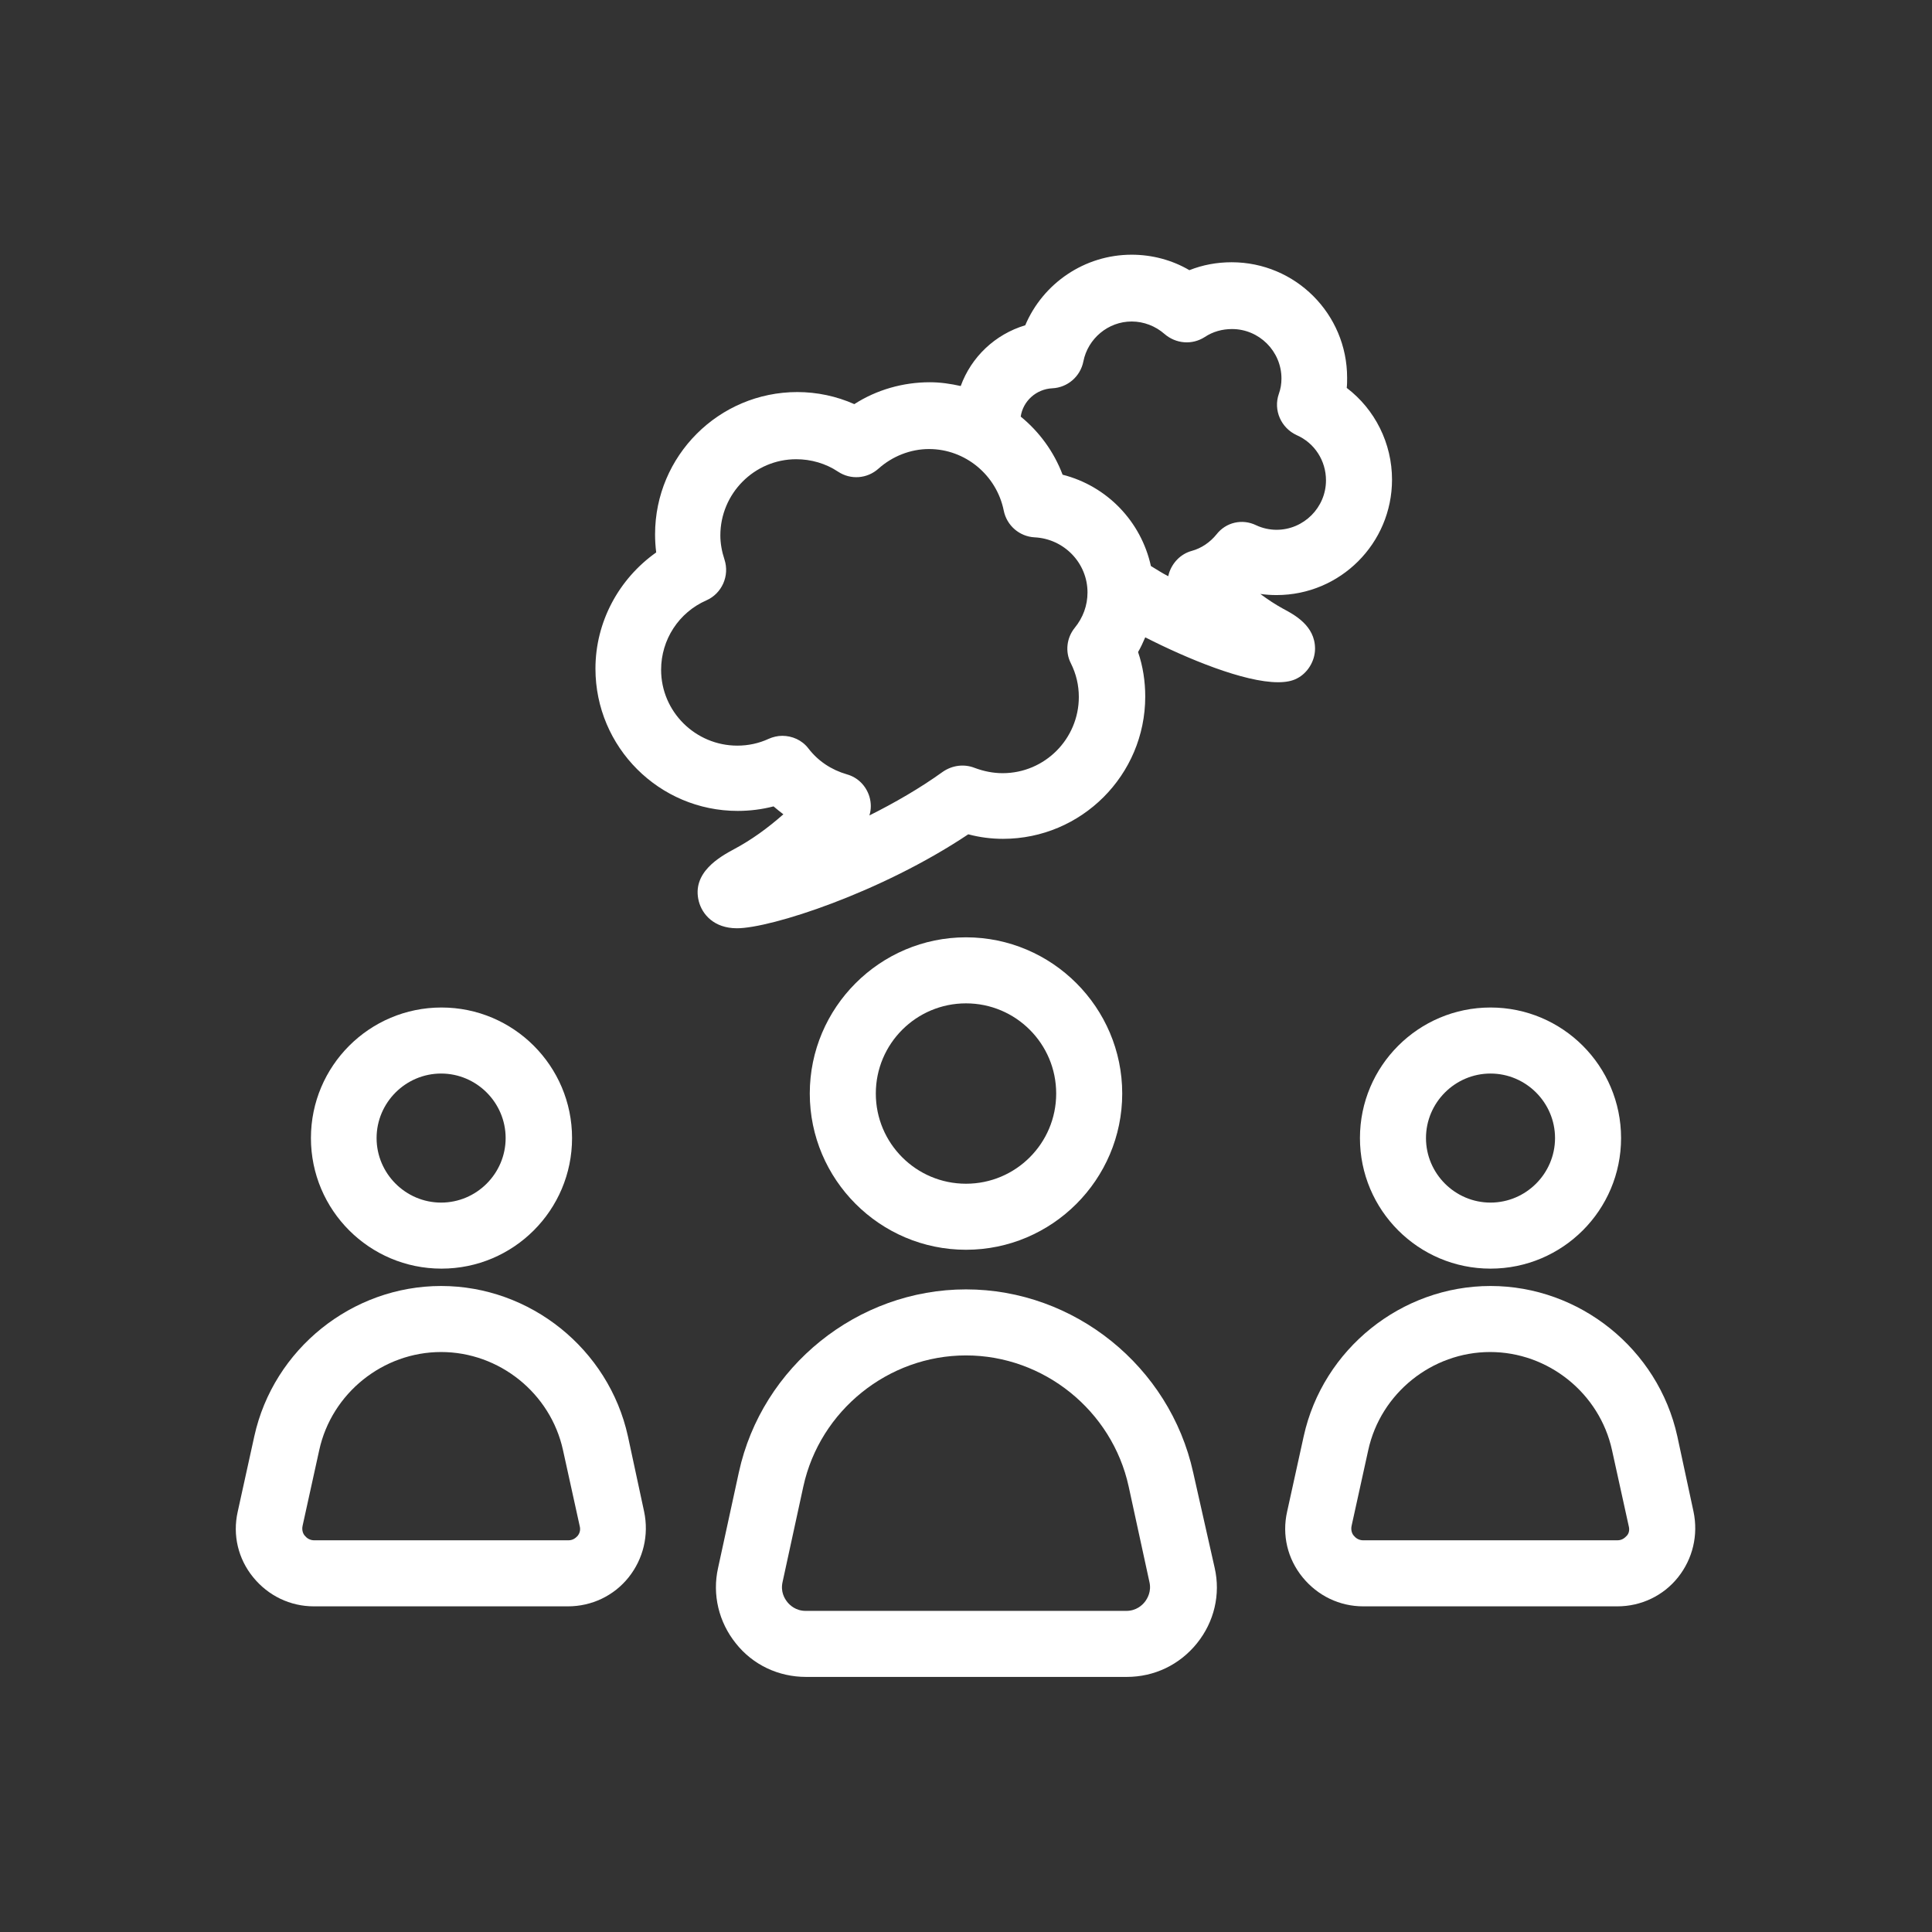
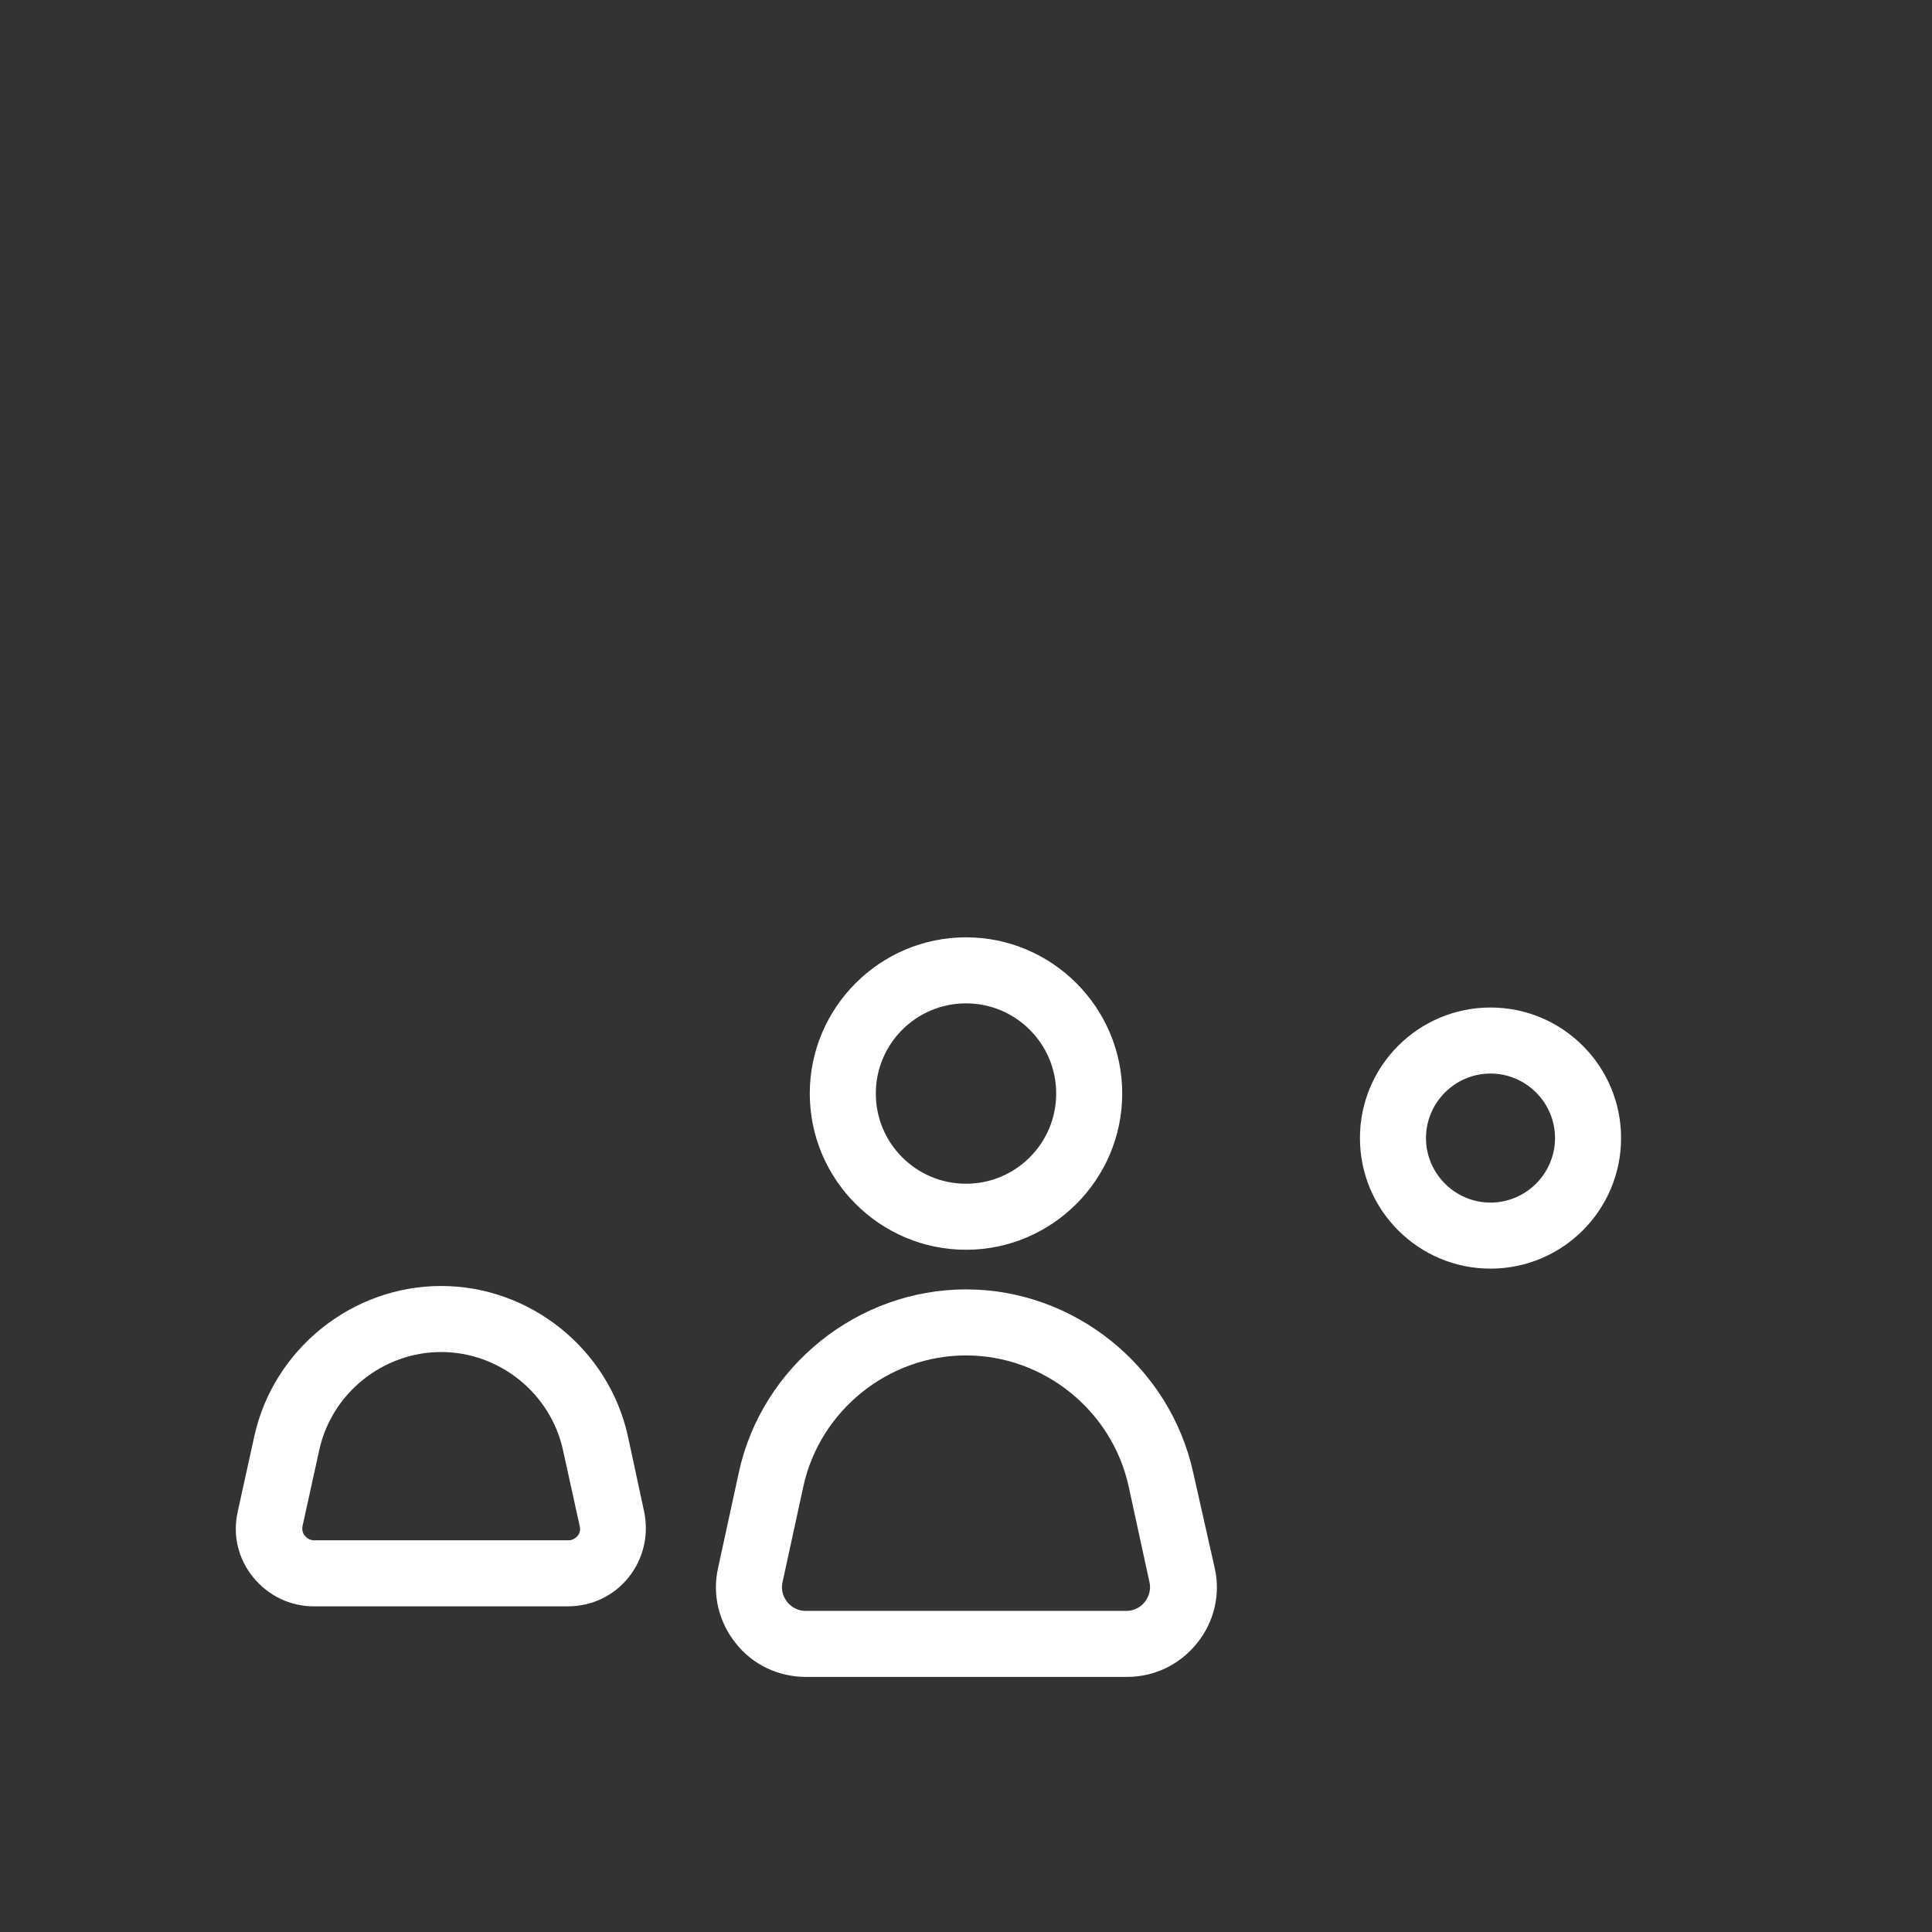
<svg xmlns="http://www.w3.org/2000/svg" id="Layer_1" viewBox="0 0 512 512" width="300" height="300">
  <rect x="0" y="0" width="512" height="512" fill="#333333" stroke="none" />
  <g width="100%" height="100%" transform="matrix(1,0,0,1,0,0)">
    <g>
      <path d="m297.4 289.8c0-22.8-18.6-41.4-41.4-41.4s-41.4 18.6-41.4 41.4 18.6 41.4 41.4 41.4 41.4-18.6 41.4-41.4zm-65.3 0c0-13.2 10.7-23.9 23.9-23.9s23.9 10.7 23.9 23.9-10.7 23.9-23.9 23.9-23.9-10.7-23.9-23.9z" fill="#ffffff" fill-opacity="1" data-original-color="#000000ff" stroke="none" stroke-opacity="1" />
      <path d="m316.2 390.2c-6.2-28.1-31.5-48.5-60.2-48.5s-54.1 20.4-60.2 48.5l-5.5 25.3c-1.6 7.1.2 14.4 4.7 20 4.5 5.7 11.3 8.9 18.6 8.9h85c7.3 0 14-3.2 18.6-8.9s6.3-13 4.7-20zm-12.8 34.3c-.7.9-2.3 2.4-4.9 2.4h-85c-2.6 0-4.2-1.5-4.9-2.4s-1.8-2.7-1.2-5.3l5.5-25.3c4.4-20.1 22.5-34.7 43.1-34.7s38.7 14.6 43.1 34.7l5.5 25.3c.6 2.5-.5 4.4-1.2 5.3z" fill="#ffffff" fill-opacity="1" data-original-color="#000000ff" stroke="none" stroke-opacity="1" />
-       <path d="m82.4 301.6c0 19.1 15.5 34.6 34.6 34.6s34.6-15.5 34.6-34.6-15.5-34.6-34.6-34.6-34.6 15.5-34.6 34.6zm51.6 0c0 9.4-7.7 17.1-17.1 17.1s-17.1-7.7-17.1-17.1 7.7-17.1 17.1-17.1 17.1 7.7 17.1 17.1z" fill="#ffffff" fill-opacity="1" data-original-color="#000000ff" stroke="none" stroke-opacity="1" />
      <path d="m166.4 380.6c-5.1-23.1-25.9-39.8-49.5-39.8s-44.4 16.7-49.5 39.8l-4.4 20c-1.4 6.2.1 12.5 4.1 17.4s9.8 7.7 16.1 7.7h67.3c6.3 0 12.2-2.8 16.1-7.7s5.4-11.2 4.1-17.4zm-13.3 26.4c-.4.4-1.1 1.2-2.5 1.2h-67.3c-1.3 0-2.1-.7-2.5-1.2-.4-.4-.9-1.4-.6-2.7l4.4-20c3.3-15.1 16.9-26 32.3-26s29 10.9 32.3 26l4.4 20c.4 1.4-.2 2.3-.5 2.7z" fill="#ffffff" fill-opacity="1" data-original-color="#000000ff" stroke="none" stroke-opacity="1" />
      <path d="m395 267c-19.1 0-34.6 15.5-34.6 34.6s15.5 34.6 34.6 34.6 34.6-15.5 34.6-34.6-15.5-34.6-34.6-34.6zm0 51.7c-9.4 0-17.1-7.7-17.1-17.1s7.7-17.1 17.1-17.1 17.1 7.7 17.1 17.1-7.7 17.1-17.1 17.1z" fill="#ffffff" fill-opacity="1" data-original-color="#000000ff" stroke="none" stroke-opacity="1" />
-       <path d="m444.5 380.6c-5.1-23.1-25.9-39.8-49.5-39.8s-44.4 16.7-49.5 39.8l-4.4 20c-1.4 6.2.1 12.5 4.1 17.4s9.8 7.7 16.1 7.7h67.3c6.3 0 12.2-2.8 16.1-7.7s5.4-11.2 4.1-17.4zm-13.4 26.4c-.4.4-1.1 1.2-2.5 1.2h-67.3c-1.3 0-2.1-.7-2.5-1.2-.4-.4-.9-1.4-.6-2.7l4.4-20c3.3-15.1 16.9-26 32.3-26s29 10.9 32.3 26l4.4 20c.4 1.4-.1 2.3-.5 2.7z" fill="#ffffff" fill-opacity="1" data-original-color="#000000ff" stroke="none" stroke-opacity="1" />
-       <path d="m348.5 171.9c0-6.1-5.5-9-8.5-10.6-2-1.1-4-2.4-6-3.9 1.4.2 2.8.3 4.3.3 16.9 0 30.6-13.7 30.6-30.6 0-9.6-4.5-18.6-12-24.3.1-.9.1-1.8.1-2.7 0-16.9-13.7-30.6-30.6-30.6-3.9 0-7.7.7-11.2 2.1-4.6-2.7-9.9-4.1-15.3-4.1-12.5 0-23.5 7.6-28.2 18.7-8 2.4-14.3 8.4-17.1 16.1-2.7-.6-5.4-1-8.2-1-7.1 0-14.1 2-20 5.8-4.7-2.1-9.9-3.2-15.1-3.2-20.8 0-37.7 16.9-37.7 37.7 0 1.6.1 3.2.3 4.8-9.9 7-16.1 18.4-16.1 30.8 0 20.8 16.9 37.7 37.7 37.7 3.2 0 6.4-.4 9.5-1.2.8.7 1.7 1.4 2.6 2.1-4.2 3.7-8.5 6.8-13 9.2-3.7 2-11.4 6.2-9.4 13.9.9 3.4 4 7.1 10.1 7.1 8.9 0 38.1-9.4 61.3-24.9 3 .8 6.1 1.2 9.2 1.2 20.8 0 37.7-16.9 37.7-37.7 0-4-.6-8-1.9-11.8.7-1.2 1.3-2.5 1.9-3.9 11.2 5.7 26.2 11.9 35.2 11.9 2 0 3.7-.3 5-1 2.8-1.4 4.8-4.6 4.8-7.9zm-64.7 3.9c1.4 2.8 2.1 5.8 2.1 8.9 0 11.1-9 20.2-20.2 20.2-2.5 0-5-.5-7.4-1.4-2.8-1.1-5.9-.7-8.4 1-6.1 4.4-12.9 8.3-19.5 11.6.5-1.6.5-3.3 0-5-.9-2.9-3.1-5.1-6-5.9-4.1-1.2-7.6-3.5-10.2-6.9-1.7-2.2-4.3-3.3-6.9-3.3-1.2 0-2.5.3-3.6.8-2.6 1.2-5.4 1.8-8.3 1.8-11.1 0-20.2-9-20.2-20.1 0-8 4.7-15.2 12-18.4 4.1-1.8 6.2-6.5 4.8-10.8-.7-2.1-1.1-4.3-1.1-6.4 0-11.1 9-20.2 20.1-20.2 3.9 0 7.8 1.1 11.1 3.3s7.7 1.9 10.7-.8c3.7-3.3 8.5-5.2 13.4-5.2 9.6 0 17.9 6.9 19.8 16.3.8 4 4.2 6.9 8.2 7.1 7.8.4 14 6.8 14 14.6 0 3.5-1.2 6.7-3.4 9.4-2.1 2.6-2.6 6.3-1 9.4zm38.6-34.2c-1.7 2.1-4 3.7-6.6 4.4-2.9.8-5.1 3.1-6 5.9-.1.3-.1.5-.2.8-1.6-.8-3.1-1.8-4.6-2.7-2.6-11.8-11.6-21.2-23.4-24.2-2.3-6.1-6.2-11.4-11.1-15.4.6-4.1 4.1-7.3 8.4-7.5 4-.2 7.4-3.1 8.2-7.1 1.2-6.1 6.6-10.6 12.8-10.6 3.2 0 6.3 1.2 8.7 3.3 3 2.6 7.3 3 10.7.8 2.1-1.4 4.6-2.1 7.2-2.1 7.2 0 13.1 5.9 13.1 13.1 0 1.4-.2 2.7-.7 4.1-1.5 4.3.6 9 4.7 10.9 4.8 2.1 7.8 6.8 7.8 12 0 7.2-5.9 13.1-13.1 13.1-1.8 0-3.7-.4-5.4-1.2-3.7-1.8-8-.8-10.5 2.4z" fill="#ffffff" fill-opacity="1" data-original-color="#000000ff" stroke="none" stroke-opacity="1" />
    </g>
  </g>
</svg>